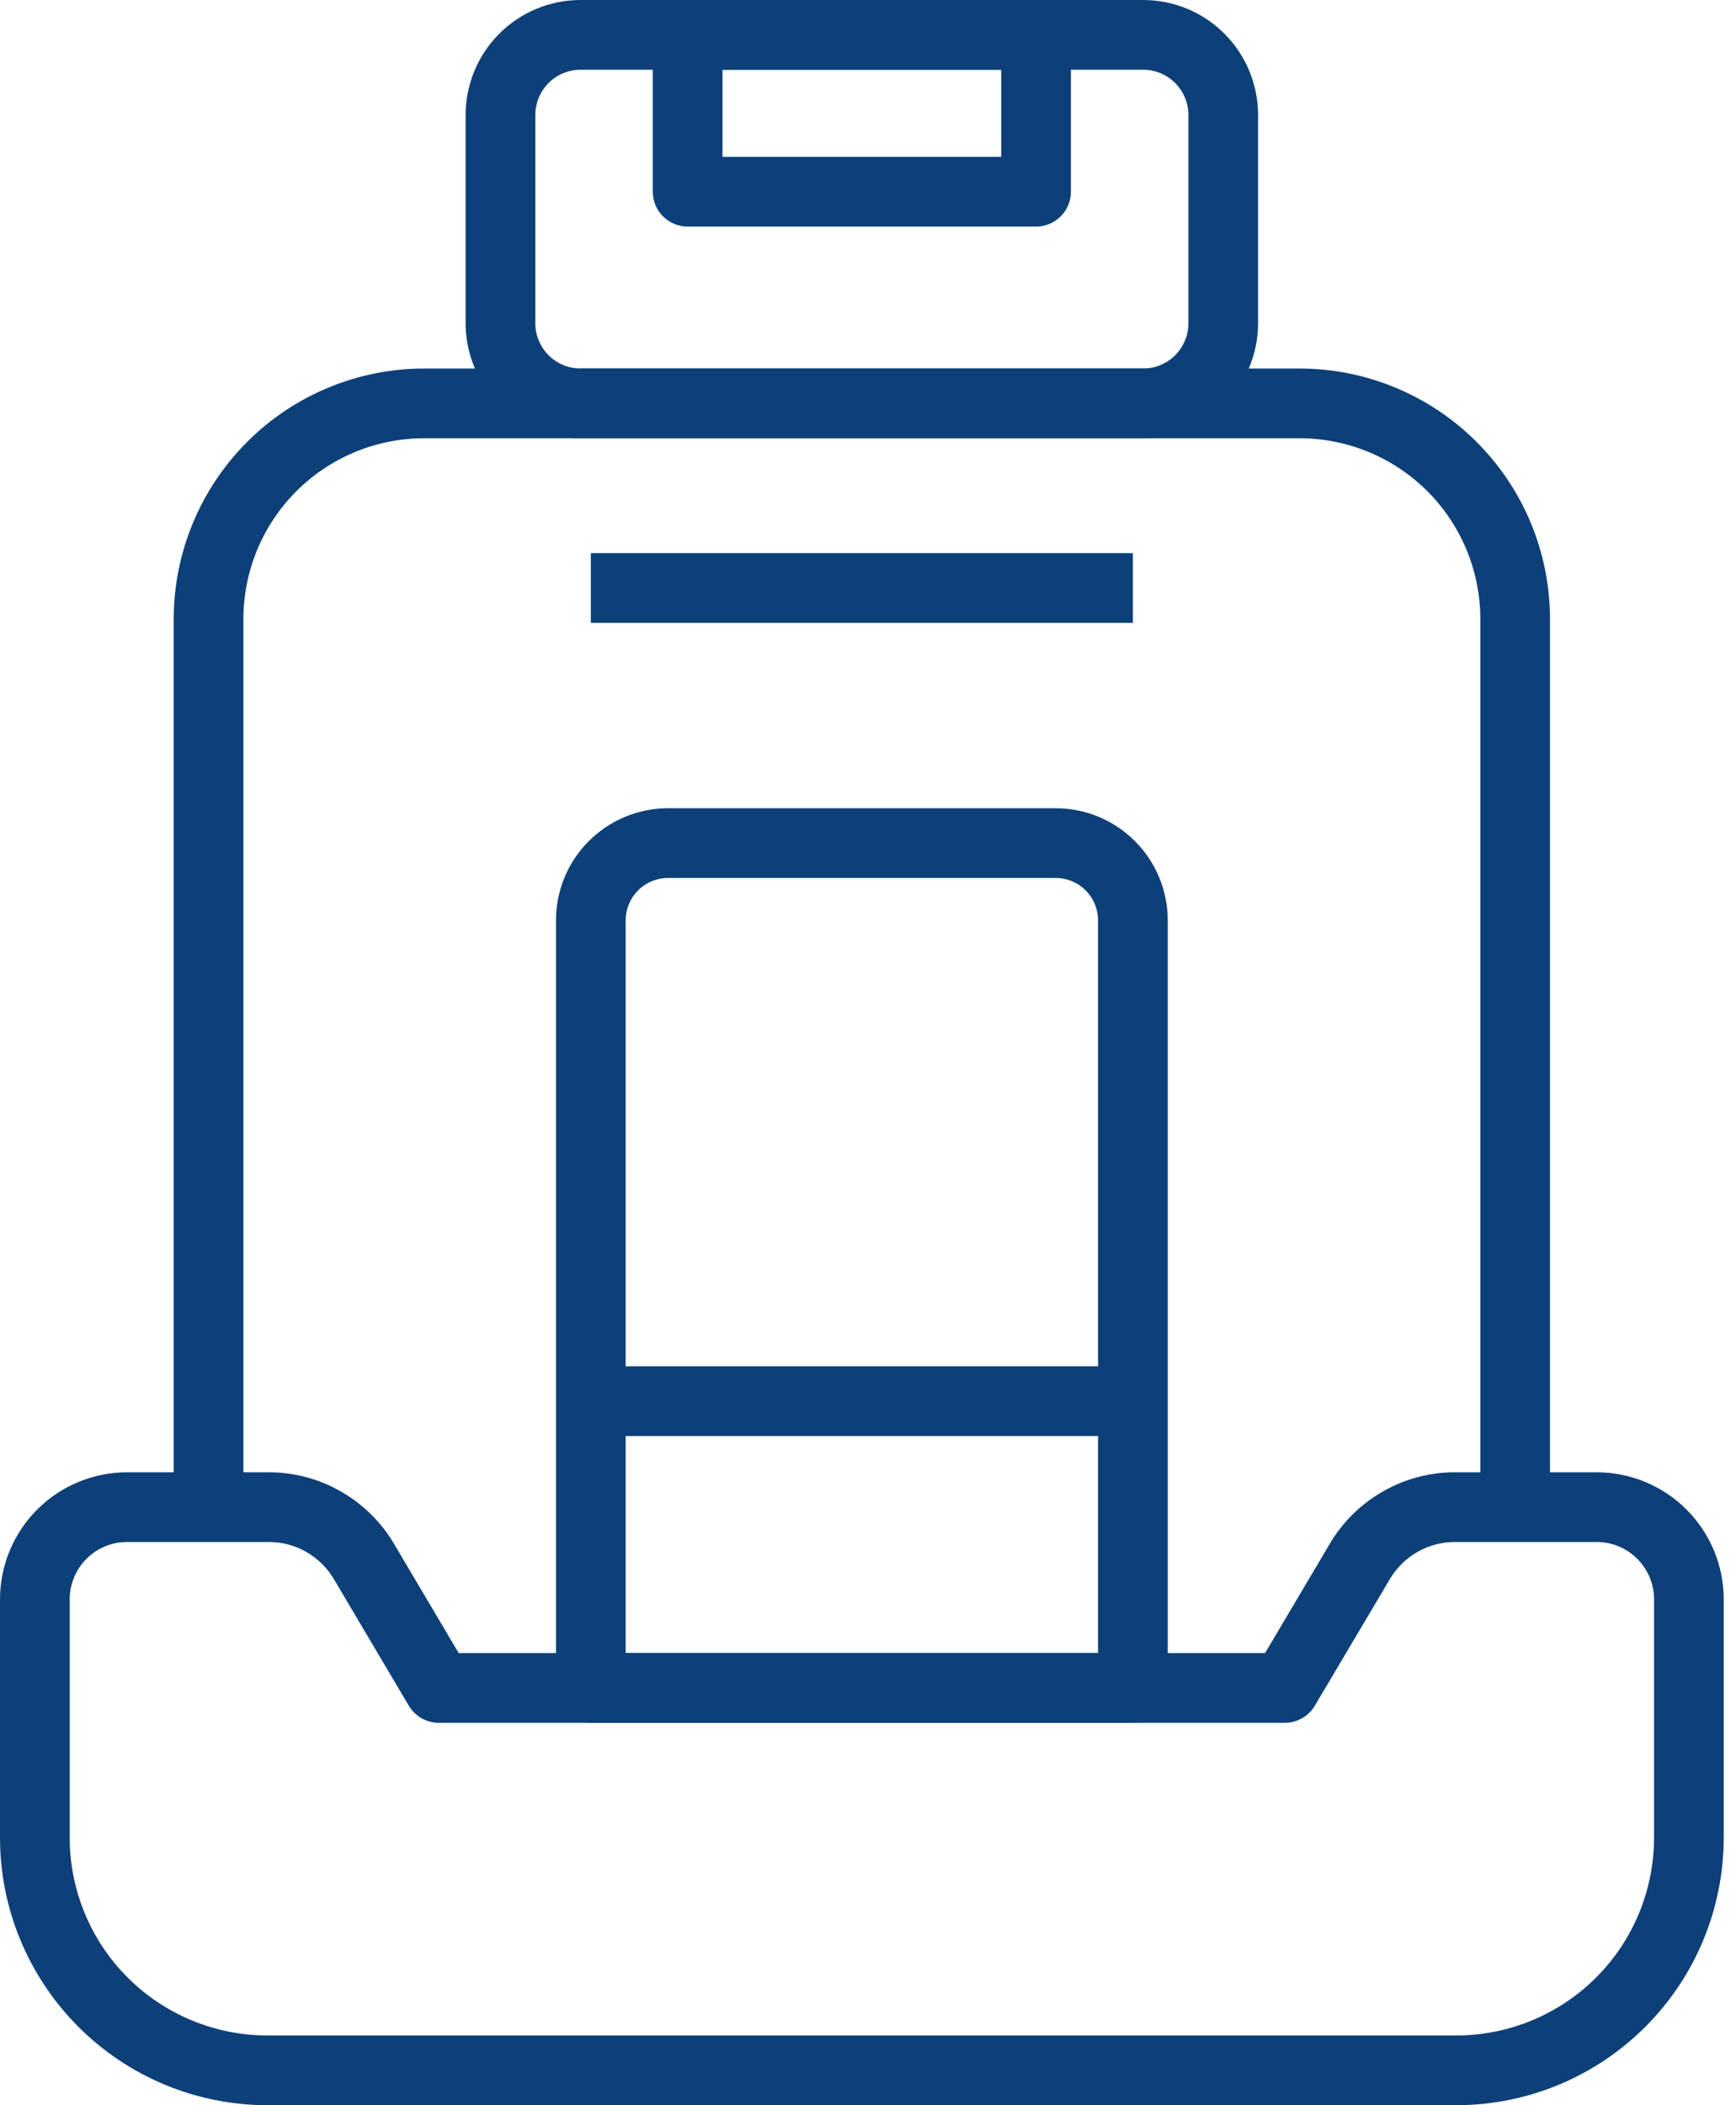
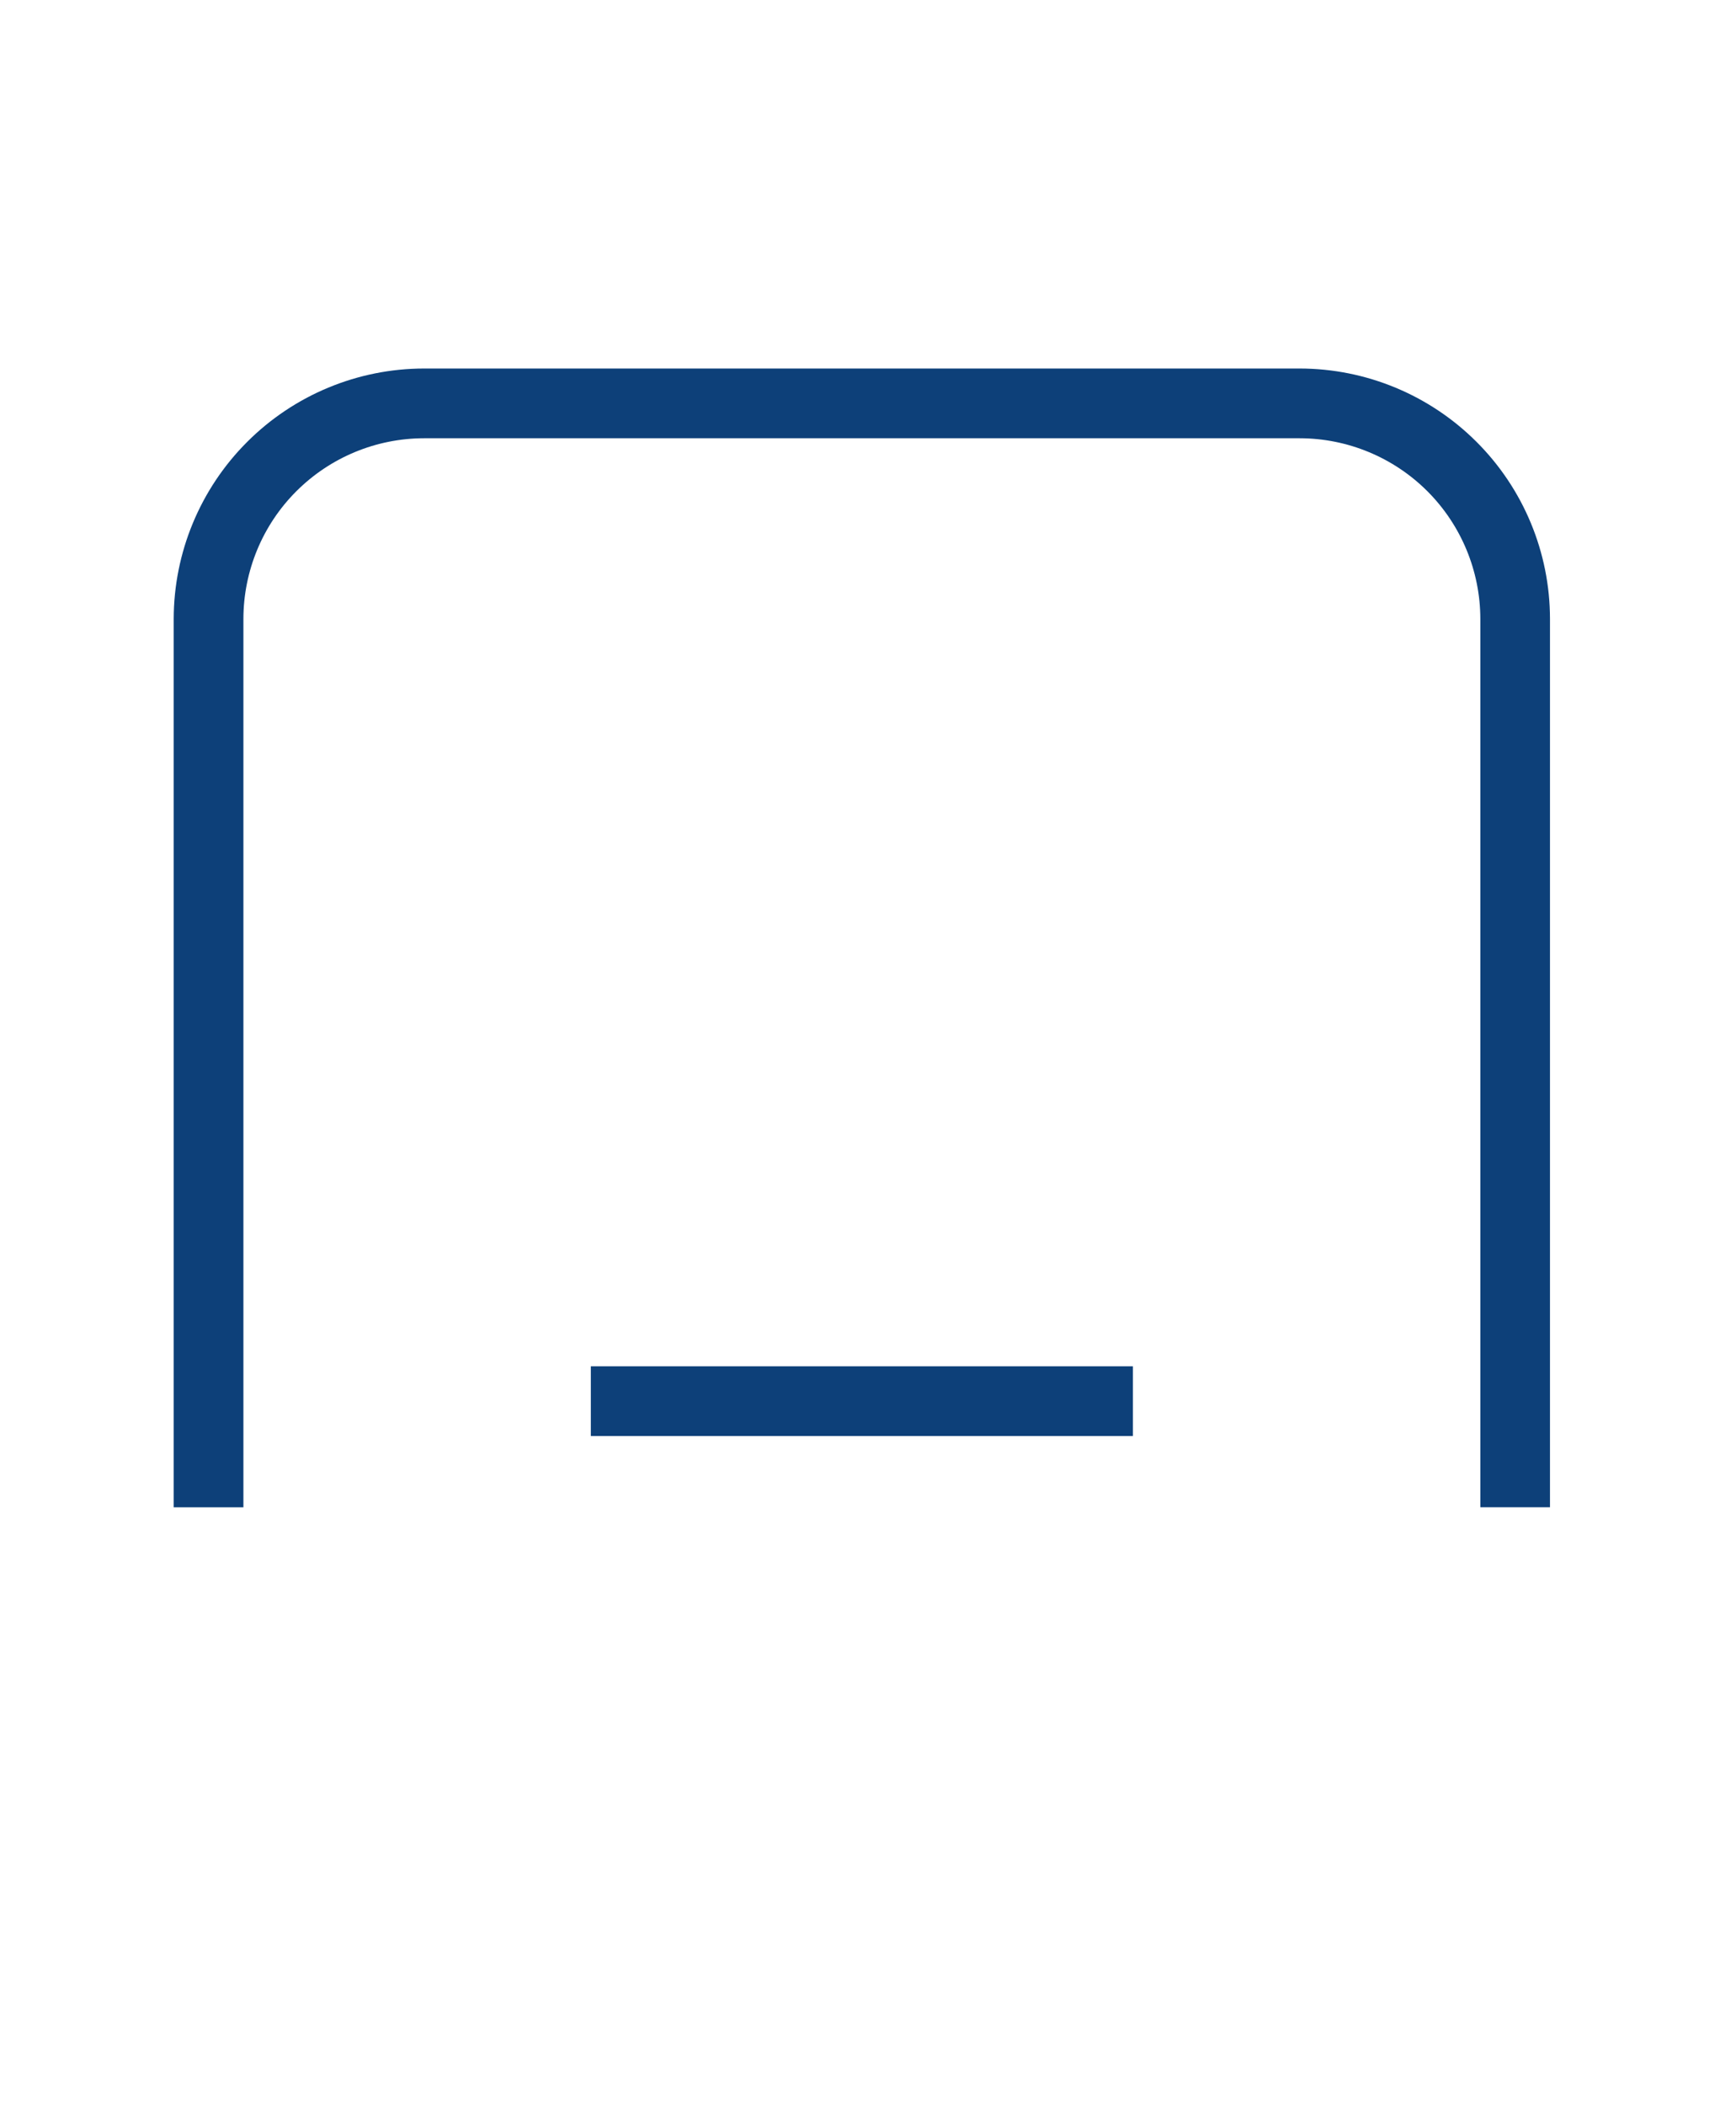
<svg xmlns="http://www.w3.org/2000/svg" width="33" height="40" viewBox="0 0 33 40" fill="none">
  <path d="M4.627 28.64H3.302V11.759C3.304 10.498 3.806 9.288 4.698 8.397C5.59 7.505 6.799 7.003 8.061 7.002H24.706C25.968 7.003 27.177 7.505 28.069 8.397C28.961 9.288 29.463 10.498 29.464 11.759V28.639H28.14V11.759C28.139 10.849 27.776 9.976 27.133 9.333C26.489 8.69 25.616 8.328 24.706 8.327H8.061C7.15 8.328 6.278 8.69 5.634 9.333C4.99 9.976 4.628 10.849 4.627 11.759V28.64Z" fill="#0D4079" />
-   <path d="M21.734 8.327H11.032C10.454 8.326 9.9 8.095 9.491 7.686C9.083 7.277 8.852 6.723 8.851 6.145V2.182C8.852 1.604 9.083 1.049 9.491 0.64C9.9 0.231 10.454 0.001 11.032 0H21.734C22.312 0.001 22.867 0.231 23.275 0.64C23.684 1.049 23.914 1.604 23.915 2.182V6.145C23.914 6.723 23.684 7.277 23.275 7.686C22.867 8.095 22.312 8.326 21.734 8.327V8.327ZM11.032 1.325C10.806 1.326 10.588 1.417 10.428 1.577C10.268 1.738 10.177 1.955 10.176 2.182V6.145C10.177 6.372 10.268 6.589 10.428 6.75C10.588 6.91 10.806 7.001 11.032 7.002H21.734C21.961 7.001 22.178 6.91 22.339 6.75C22.499 6.589 22.59 6.372 22.591 6.145V2.182C22.59 1.955 22.499 1.738 22.339 1.577C22.178 1.417 21.961 1.326 21.734 1.325H11.032Z" fill="#0D4079" />
-   <path d="M21.536 32.734H11.231C11.056 32.734 10.887 32.664 10.763 32.54C10.639 32.415 10.569 32.247 10.569 32.071V17.485C10.569 16.921 10.794 16.38 11.193 15.981C11.592 15.582 12.134 15.357 12.698 15.357H20.069C20.633 15.357 21.174 15.582 21.574 15.981C21.973 16.38 22.197 16.921 22.198 17.485V32.07C22.198 32.157 22.181 32.243 22.148 32.324C22.115 32.404 22.066 32.477 22.004 32.539C21.943 32.601 21.87 32.65 21.789 32.683C21.709 32.716 21.623 32.734 21.536 32.734V32.734ZM11.893 31.409H20.873V17.485C20.873 17.272 20.788 17.068 20.637 16.917C20.486 16.766 20.282 16.682 20.069 16.681H12.698C12.485 16.682 12.28 16.766 12.13 16.917C11.979 17.068 11.894 17.272 11.893 17.485V31.409Z" fill="#0D4079" />
  <path d="M11.231 25.96H21.536V27.285H11.231V25.96Z" fill="#0D4079" />
-   <path d="M11.231 10.51H21.536V11.835H11.231V10.51Z" fill="#0D4079" />
-   <path d="M27.685 40H5.081C3.734 39.999 2.442 39.463 1.49 38.51C0.537 37.557 0.001 36.266 0 34.919V30.387C0.001 29.747 0.255 29.134 0.707 28.682C1.159 28.23 1.773 27.975 2.412 27.974H5.116C5.593 27.975 6.063 28.1 6.477 28.337C6.892 28.573 7.239 28.913 7.484 29.323L8.719 31.409H24.048L25.284 29.323C25.528 28.913 25.875 28.573 26.29 28.337C26.704 28.1 27.173 27.975 27.651 27.974H30.355C30.994 27.975 31.607 28.23 32.059 28.682C32.512 29.134 32.766 29.747 32.767 30.387V34.919C32.765 36.266 32.23 37.557 31.277 38.51C30.324 39.463 29.033 39.999 27.685 40V40ZM2.412 29.299C2.124 29.299 1.847 29.414 1.644 29.618C1.44 29.822 1.325 30.099 1.325 30.387V34.919C1.326 35.915 1.722 36.87 2.426 37.574C3.13 38.278 4.085 38.674 5.081 38.675H27.685C28.681 38.674 29.636 38.278 30.341 37.574C31.045 36.87 31.441 35.915 31.442 34.919V30.387C31.442 30.099 31.327 29.822 31.123 29.618C30.919 29.414 30.643 29.299 30.355 29.299H27.651C27.403 29.299 27.16 29.364 26.945 29.487C26.73 29.61 26.55 29.786 26.423 29.999L24.994 32.409C24.935 32.508 24.852 32.59 24.752 32.647C24.652 32.704 24.539 32.734 24.424 32.734H8.341C8.226 32.734 8.113 32.704 8.013 32.647C7.913 32.59 7.83 32.508 7.771 32.409L6.344 29.999C6.217 29.786 6.037 29.61 5.822 29.487C5.607 29.364 5.364 29.299 5.116 29.299H2.412Z" fill="#0D4079" />
-   <path d="M19.695 4.305H13.072C12.896 4.305 12.728 4.235 12.603 4.111C12.479 3.987 12.409 3.818 12.409 3.643V0.662C12.409 0.487 12.479 0.318 12.603 0.194C12.728 0.07 12.896 0 13.072 0H19.695C19.871 0 20.039 0.07 20.163 0.194C20.288 0.318 20.357 0.487 20.357 0.662V3.643C20.357 3.818 20.288 3.987 20.163 4.111C20.039 4.235 19.871 4.305 19.695 4.305ZM13.734 2.98H19.033V1.325H13.734V2.98Z" fill="#0D4079" />
</svg>